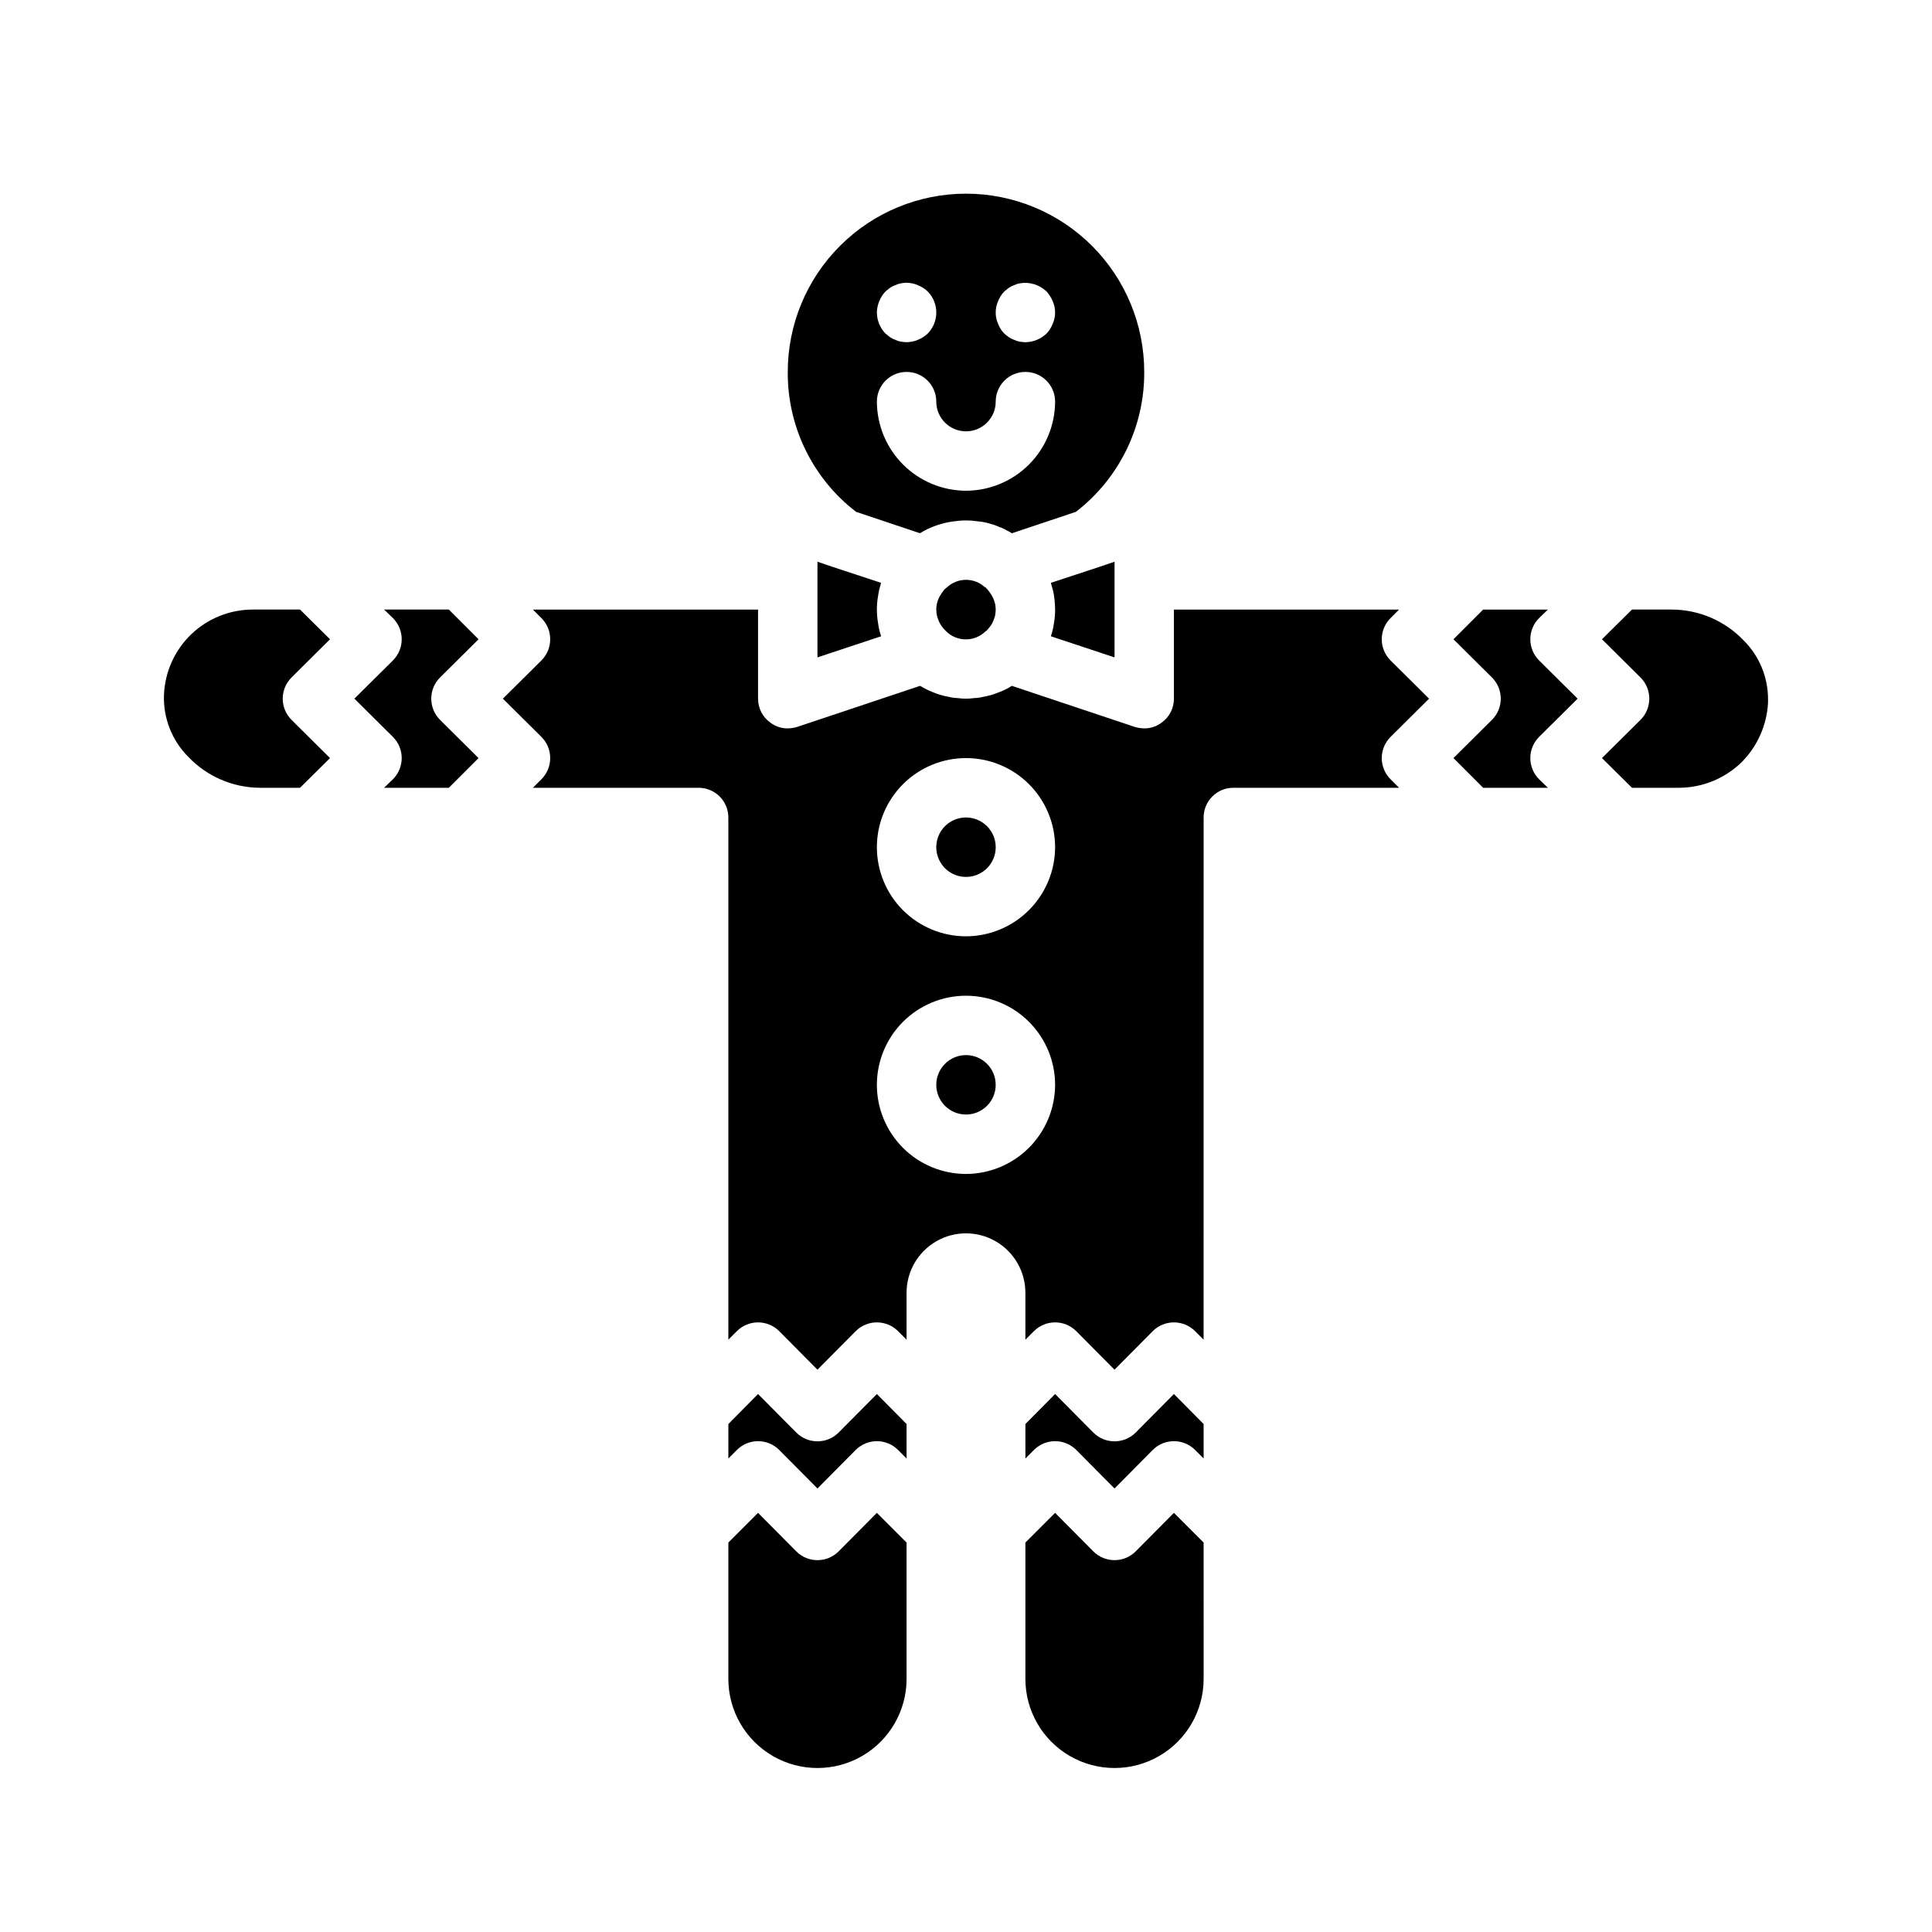
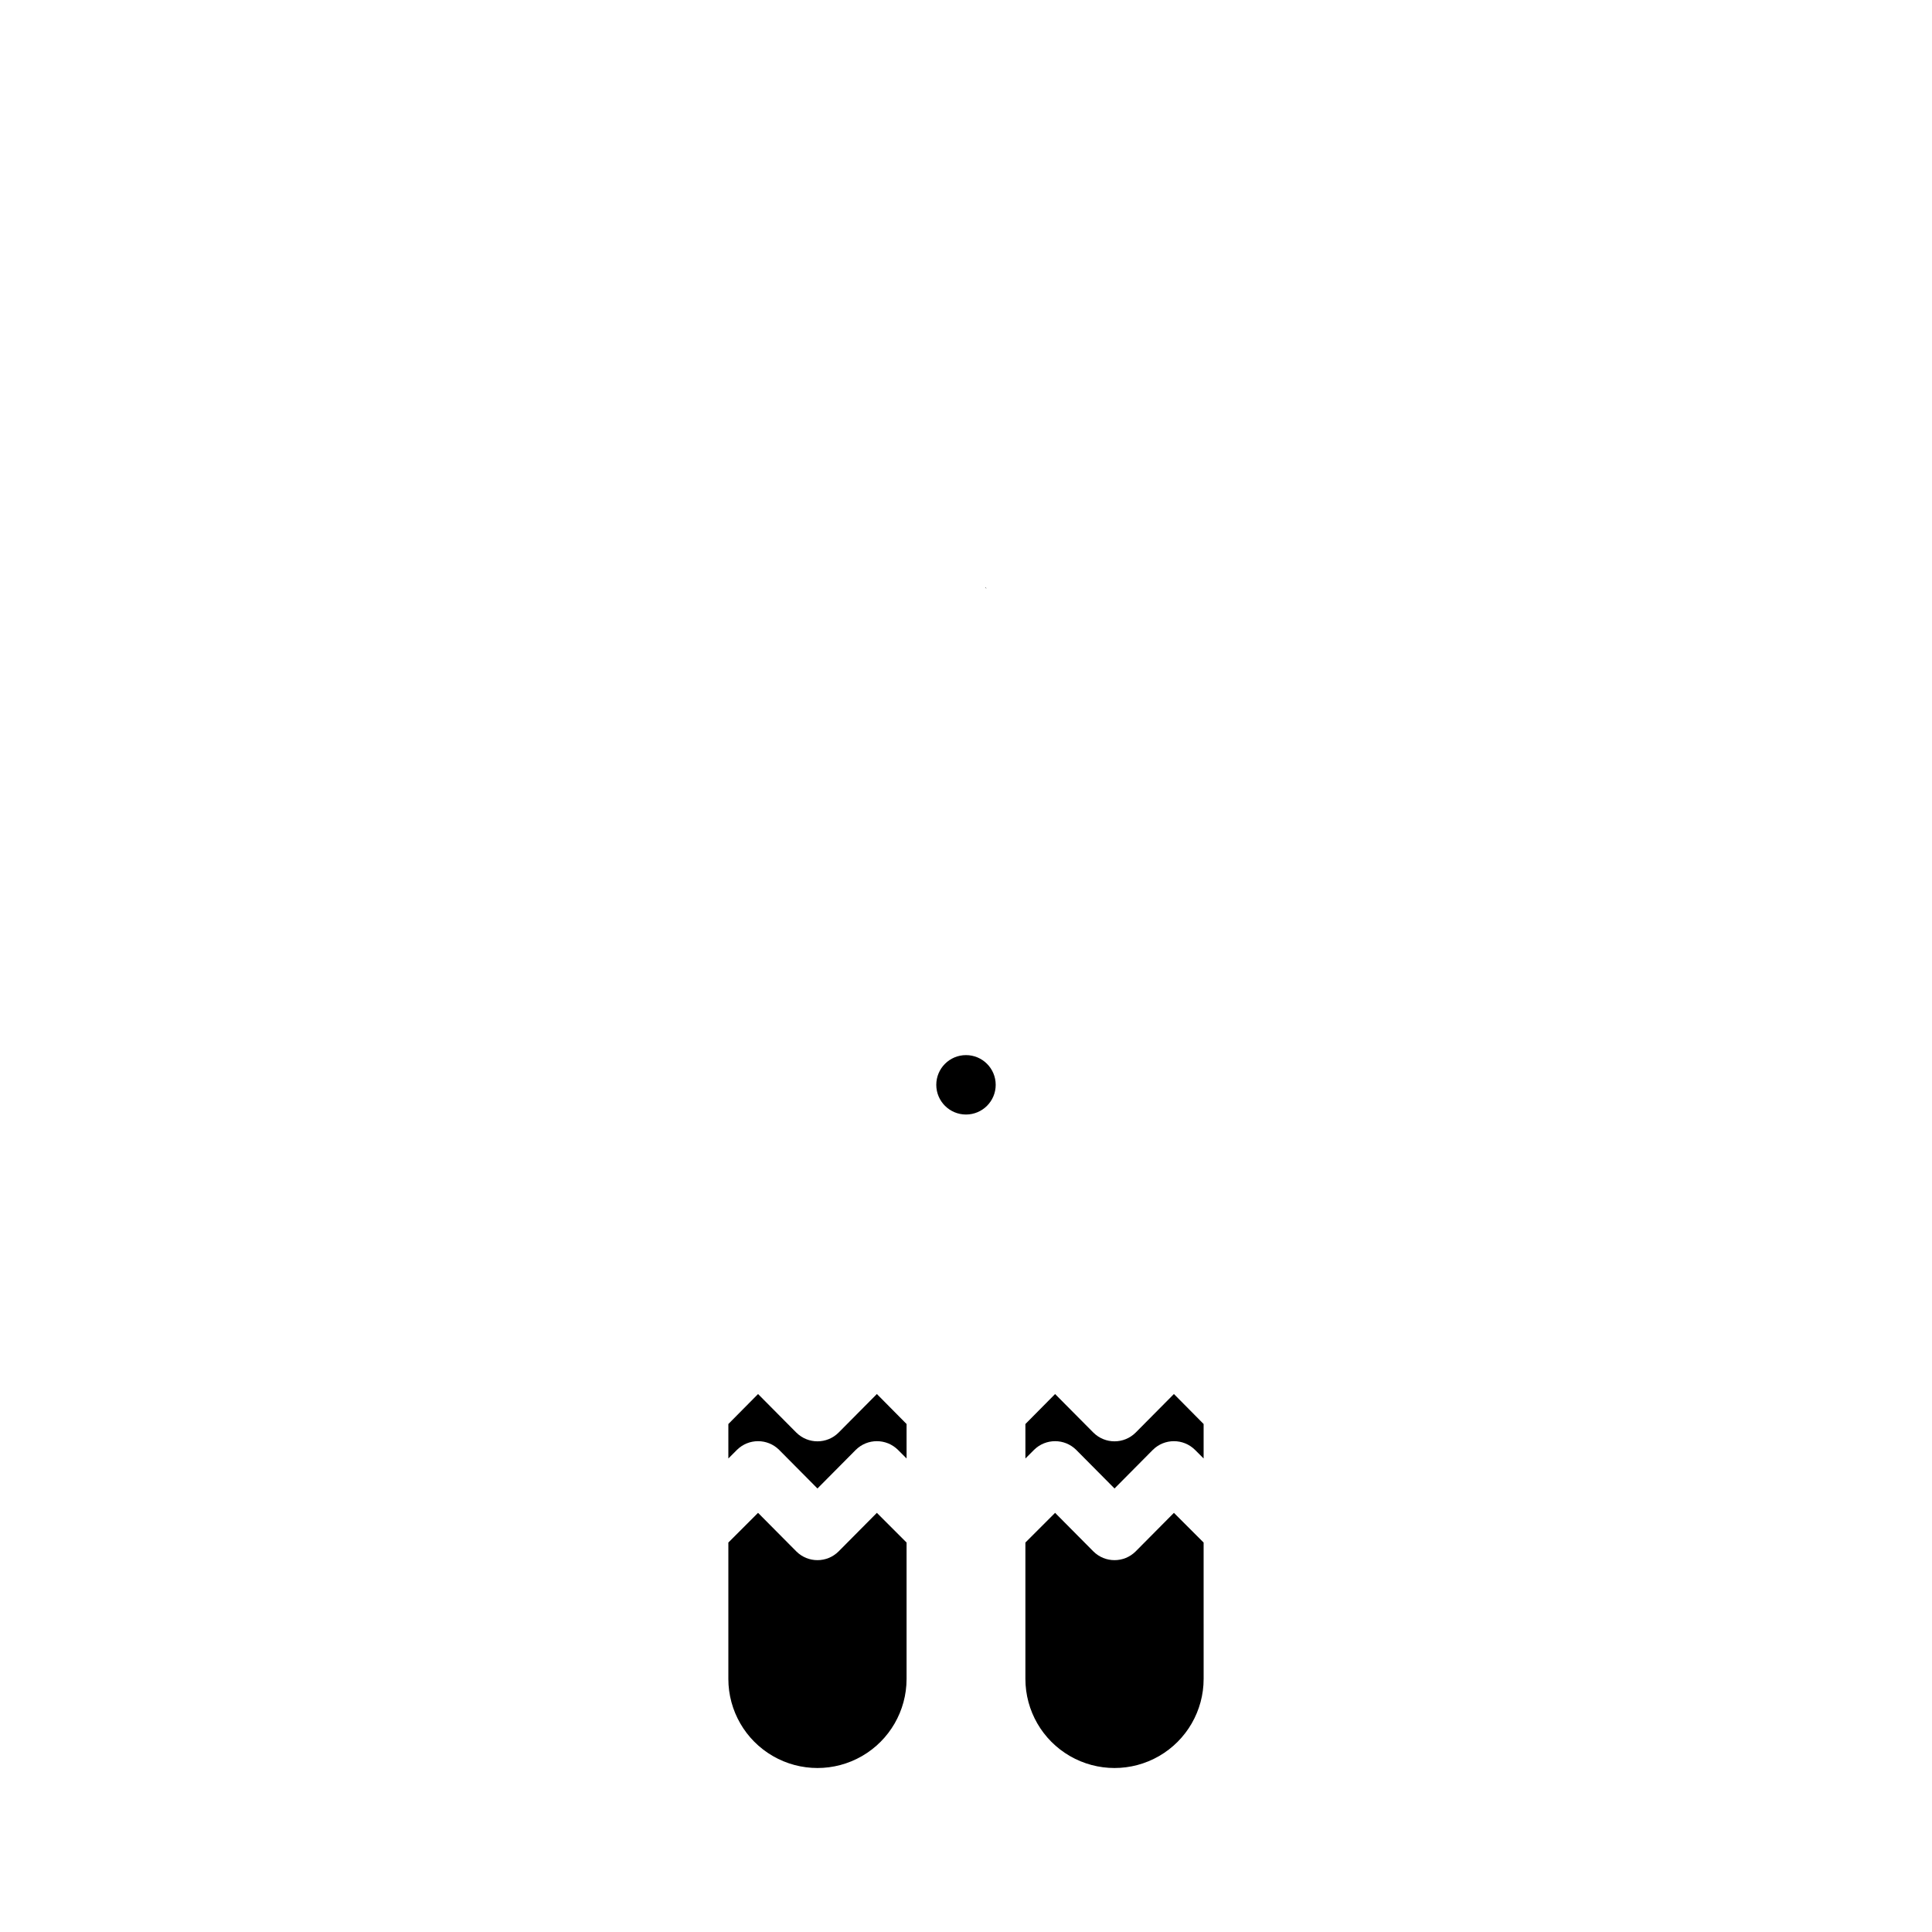
<svg xmlns="http://www.w3.org/2000/svg" fill="#000000" width="800px" height="800px" version="1.1" viewBox="144 144 512 512">
  <g>
    <path d="m376.38 544.92 7.871 7.871v36.133c0 8.438-4.5 16.234-11.809 20.453-7.305 4.219-16.309 4.219-23.613 0-7.309-4.219-11.809-12.016-11.809-20.453v-36.133l7.871-7.871 10.156 10.234c3.094 3.07 8.082 3.07 11.176 0z" />
    <path d="m376.38 513.43 7.871 7.949v9.133l-2.281-2.281c-3.094-3.07-8.086-3.07-11.18 0l-10.156 10.234-10.156-10.234h0.004c-3.094-3.07-8.086-3.07-11.18 0l-2.281 2.281v-9.129l7.871-7.949 10.156 10.234v-0.004c3.094 3.07 8.082 3.07 11.176 0z" />
    <path d="m455.1 544.92 7.871 7.871 0.004 36.133c0 8.438-4.504 16.234-11.809 20.453-7.309 4.219-16.309 4.219-23.617 0-7.309-4.219-11.809-12.016-11.809-20.453v-36.133l7.871-7.871 10.156 10.234c3.094 3.07 8.086 3.07 11.18 0z" />
    <path d="m455.1 513.43 7.871 7.949v9.133l-2.281-2.281c-3.094-3.07-8.086-3.07-11.18 0l-10.152 10.234-10.156-10.234c-3.094-3.07-8.082-3.07-11.176 0l-2.281 2.281-0.004-9.129 7.871-7.949 10.156 10.234v-0.004c3.094 3.07 8.086 3.07 11.18 0z" />
    <path d="m407.87 431.49c0 4.348-3.523 7.871-7.871 7.871s-7.875-3.523-7.875-7.871c0-4.348 3.527-7.875 7.875-7.875s7.871 3.527 7.871 7.875" />
-     <path d="m400 360.64c-3.184 0-6.055 1.918-7.273 4.859-1.219 2.945-0.547 6.328 1.707 8.582 2.25 2.25 5.637 2.922 8.578 1.707 2.941-1.219 4.859-4.09 4.859-7.273 0-2.09-0.828-4.09-2.305-5.566-1.477-1.477-3.481-2.309-5.566-2.309zm0 0c-3.184 0-6.055 1.918-7.273 4.859-1.219 2.945-0.547 6.328 1.707 8.582 2.25 2.25 5.637 2.922 8.578 1.707 2.941-1.219 4.859-4.09 4.859-7.273 0-2.09-0.828-4.09-2.305-5.566-1.477-1.477-3.481-2.309-5.566-2.309zm-178.77-37.074 10.23-10.156-7.949-7.871h-12.438c-6.082-0.023-11.938 2.309-16.34 6.504-4.398 4.195-7.008 9.934-7.277 16.008-0.254 6.172 2.086 12.168 6.457 16.531 4.949 5.195 11.797 8.148 18.969 8.188h10.629l7.949-7.871-10.234-10.156h0.004c-3.07-3.094-3.07-8.082 0-11.176zm178.77 37.074c-3.184 0-6.055 1.918-7.273 4.859-1.219 2.945-0.547 6.328 1.707 8.582 2.25 2.25 5.637 2.922 8.578 1.707 2.941-1.219 4.859-4.09 4.859-7.273 0-2.09-0.828-4.09-2.305-5.566-1.477-1.477-3.481-2.309-5.566-2.309zm0 0c-3.184 0-6.055 1.918-7.273 4.859-1.219 2.945-0.547 6.328 1.707 8.582 2.25 2.25 5.637 2.922 8.578 1.707 2.941-1.219 4.859-4.09 4.859-7.273 0-2.09-0.828-4.09-2.305-5.566-1.477-1.477-3.481-2.309-5.566-2.309zm-139.41-37.074 10.234-10.156-7.871-7.871h-17.164l2.363 2.281c3.07 3.094 3.07 8.086 0 11.18l-10.234 10.152 10.234 10.156c3.07 3.094 3.07 8.086 0 11.18l-2.363 2.281h17.16l7.871-7.871-10.234-10.156h0.004c-3.07-3.094-3.07-8.082 0-11.176zm139.41 37.074c-3.184 0-6.055 1.918-7.273 4.859-1.219 2.945-0.547 6.328 1.707 8.582 2.25 2.25 5.637 2.922 8.578 1.707 2.941-1.219 4.859-4.09 4.859-7.273 0-2.09-0.828-4.09-2.305-5.566-1.477-1.477-3.481-2.309-5.566-2.309zm0 0c-3.184 0-6.055 1.918-7.273 4.859-1.219 2.945-0.547 6.328 1.707 8.582 2.25 2.25 5.637 2.922 8.578 1.707 2.941-1.219 4.859-4.09 4.859-7.273 0-2.09-0.828-4.09-2.305-5.566-1.477-1.477-3.481-2.309-5.566-2.309zm0 0c-3.184 0-6.055 1.918-7.273 4.859-1.219 2.945-0.547 6.328 1.707 8.582 2.25 2.25 5.637 2.922 8.578 1.707 2.941-1.219 4.859-4.09 4.859-7.273 0-2.09-0.828-4.09-2.305-5.566-1.477-1.477-3.481-2.309-5.566-2.309zm0 0c-3.184 0-6.055 1.918-7.273 4.859-1.219 2.945-0.547 6.328 1.707 8.582 2.25 2.25 5.637 2.922 8.578 1.707 2.941-1.219 4.859-4.09 4.859-7.273 0-2.09-0.828-4.09-2.305-5.566-1.477-1.477-3.481-2.309-5.566-2.309zm0 0c-3.184 0-6.055 1.918-7.273 4.859-1.219 2.945-0.547 6.328 1.707 8.582 2.25 2.25 5.637 2.922 8.578 1.707 2.941-1.219 4.859-4.09 4.859-7.273 0-2.09-0.828-4.09-2.305-5.566-1.477-1.477-3.481-2.309-5.566-2.309zm0 0c-3.184 0-6.055 1.918-7.273 4.859-1.219 2.945-0.547 6.328 1.707 8.582 2.25 2.25 5.637 2.922 8.578 1.707 2.941-1.219 4.859-4.09 4.859-7.273 0-2.09-0.828-4.09-2.305-5.566-1.477-1.477-3.481-2.309-5.566-2.309zm0 0c-3.184 0-6.055 1.918-7.273 4.859-1.219 2.945-0.547 6.328 1.707 8.582 2.25 2.25 5.637 2.922 8.578 1.707 2.941-1.219 4.859-4.09 4.859-7.273 0-2.09-0.828-4.09-2.305-5.566-1.477-1.477-3.481-2.309-5.566-2.309zm0 0c-3.184 0-6.055 1.918-7.273 4.859-1.219 2.945-0.547 6.328 1.707 8.582 2.25 2.25 5.637 2.922 8.578 1.707 2.941-1.219 4.859-4.09 4.859-7.273 0-2.09-0.828-4.09-2.305-5.566-1.477-1.477-3.481-2.309-5.566-2.309zm35.426-66.441-12.91 4.25v0.078c0.156 0.629 0.316 1.102 0.473 1.652l-0.004 0.004c0.234 0.879 0.391 1.773 0.473 2.68 0.078 0.867 0.156 1.73 0.156 2.676 0.016 1.215-0.09 2.426-0.312 3.621-0.152 1.152-0.414 2.285-0.789 3.383v0.078l16.848 5.59v-25.348zm-35.426-98.871c-12.527 0-24.543 4.977-33.398 13.836-8.859 8.859-13.836 20.871-13.836 33.398-0.102 14.512 6.598 28.234 18.105 37.078l16.926 5.668c2.734-1.672 5.793-2.746 8.973-3.148 1.07-0.16 2.148-0.242 3.231-0.238 1.051-0.004 2.106 0.078 3.148 0.238 1.094 0.086 2.176 0.297 3.227 0.629 0.59 0.137 1.172 0.32 1.73 0.551 0.234 0.078 0.473 0.234 0.707 0.316l0.004-0.004c0.715 0.234 1.402 0.551 2.047 0.945 0.445 0.191 0.867 0.426 1.258 0.711h0.078l16.926-5.668c11.496-8.855 18.191-22.57 18.105-37.078 0-12.527-4.977-24.539-13.832-33.398-8.859-8.859-20.875-13.836-33.398-13.836zm-22.988 28.5c0.383-0.965 0.941-1.848 1.652-2.598l1.18-0.945h0.004c0.438-0.301 0.914-0.539 1.414-0.711 0.449-0.227 0.926-0.387 1.418-0.473 1.535-0.32 3.129-0.156 4.566 0.473 0.965 0.383 1.844 0.941 2.598 1.656 3.043 3.102 3.043 8.074 0 11.176-0.754 0.711-1.633 1.273-2.598 1.652-0.945 0.406-1.965 0.617-2.992 0.633-0.527-0.02-1.055-0.07-1.574-0.16-0.492-0.086-0.969-0.242-1.418-0.473-0.5-0.172-0.977-0.41-1.414-0.707l-1.18-0.945h-0.004c-1.449-1.5-2.266-3.5-2.281-5.59 0.012-1.027 0.227-2.043 0.629-2.988zm22.988 50.223c-6.258-0.02-12.254-2.512-16.68-6.938-4.426-4.426-6.918-10.422-6.938-16.68 0-4.348 3.523-7.871 7.871-7.871s7.871 3.523 7.871 7.871c0 4.348 3.527 7.871 7.875 7.871s7.871-3.523 7.871-7.871c0-4.348 3.523-7.871 7.871-7.871 4.348 0 7.871 3.523 7.871 7.871-0.016 6.258-2.512 12.254-6.938 16.68-4.422 4.426-10.418 6.918-16.676 6.938zm22.984-44.242c-0.379 0.965-0.941 1.848-1.652 2.598-1.508 1.438-3.504 2.254-5.59 2.285-0.527-0.02-1.055-0.07-1.574-0.16-0.492-0.086-0.973-0.242-1.418-0.473-0.5-0.172-0.977-0.41-1.414-0.707-0.414-0.289-0.809-0.605-1.184-0.945-0.727-0.738-1.289-1.625-1.652-2.598-0.84-1.906-0.84-4.074 0-5.981 0.379-0.965 0.941-1.848 1.652-2.598l1.18-0.945h0.004c0.438-0.301 0.914-0.539 1.414-0.711 0.445-0.227 0.926-0.387 1.418-0.473 2.59-0.488 5.258 0.305 7.164 2.129 0.695 0.766 1.254 1.641 1.652 2.598 0.84 1.906 0.84 4.074 0 5.981zm-15.191 74.625v-0.078c-0.078-0.316-0.156-0.551-0.234-0.867l-0.004 0.004c-0.184-0.637-0.449-1.242-0.785-1.812-0.156-0.234-0.473-0.629-0.707-1.023h-0.004c-0.121-0.113-0.227-0.246-0.312-0.391l-0.238-0.238c-0.145-0.094-0.254-0.23-0.312-0.395l-0.078 0.078c-2.867-2.731-7.371-2.731-10.234 0-0.156 0.078-0.234 0.234-0.395 0.316-0.156 0.078-0.234 0.234-0.395 0.395-0.102 0.199-0.234 0.387-0.395 0.551-0.078 0.078-0.473 0.789-0.551 0.867-0.668 1.117-1.02 2.394-1.023 3.699 0.027 2.078 0.875 4.059 2.363 5.508l0.156 0.156v0.004c2.856 2.914 7.527 2.984 10.473 0.156 0.078-0.078 0.156-0.156 0.234-0.156l0.156-0.156v-0.004c0.207-0.188 0.391-0.398 0.551-0.629 0.566-0.609 0.996-1.336 1.262-2.125 0.164-0.379 0.297-0.777 0.395-1.18 0.09-0.52 0.141-1.047 0.156-1.574 0-0.395-0.078-0.789-0.078-1.102zm-31.094-2.598v0.004c0.16-1.039 0.395-2.066 0.707-3.07-0.012-0.086 0.02-0.176 0.078-0.238v-0.078l-12.91-4.25-3.938-1.34v25.348l16.848-5.59v-0.078c-0.375-1.098-0.637-2.231-0.785-3.383-0.422-2.398-0.422-4.848 0-7.242zm23.301 58.805c-3.184 0-6.055 1.918-7.273 4.859-1.219 2.945-0.547 6.328 1.707 8.582 2.25 2.25 5.637 2.922 8.578 1.707 2.941-1.219 4.859-4.09 4.859-7.273 0-2.09-0.828-4.09-2.305-5.566-1.477-1.477-3.481-2.309-5.566-2.309zm7.793-56.207v-0.078c-0.078-0.316-0.156-0.551-0.234-0.867l-0.004 0.004c-0.184-0.637-0.449-1.242-0.785-1.812-0.156-0.234-0.473-0.629-0.707-1.023h-0.004c-0.121-0.113-0.227-0.246-0.312-0.391l-0.238-0.238c-0.145-0.094-0.254-0.23-0.312-0.395l-0.078 0.078c-2.867-2.731-7.371-2.731-10.234 0-0.156 0.078-0.234 0.234-0.395 0.316-0.156 0.078-0.234 0.234-0.395 0.395-0.102 0.199-0.234 0.387-0.395 0.551-0.078 0.078-0.473 0.789-0.551 0.867-0.668 1.117-1.02 2.394-1.023 3.699 0.027 2.078 0.875 4.059 2.363 5.508l0.156 0.156v0.004c2.856 2.914 7.527 2.984 10.473 0.156 0.078-0.078 0.156-0.156 0.234-0.156l0.156-0.156v-0.004c0.207-0.188 0.391-0.398 0.551-0.629 0.566-0.609 0.996-1.336 1.262-2.125 0.164-0.379 0.297-0.777 0.395-1.18 0.09-0.52 0.141-1.047 0.156-1.574 0-0.395-0.078-0.789-0.078-1.102zm-7.793 56.207c-3.184 0-6.055 1.918-7.273 4.859-1.219 2.945-0.547 6.328 1.707 8.582 2.25 2.25 5.637 2.922 8.578 1.707 2.941-1.219 4.859-4.09 4.859-7.273 0-2.09-0.828-4.09-2.305-5.566-1.477-1.477-3.481-2.309-5.566-2.309zm0 0c-3.184 0-6.055 1.918-7.273 4.859-1.219 2.945-0.547 6.328 1.707 8.582 2.25 2.25 5.637 2.922 8.578 1.707 2.941-1.219 4.859-4.09 4.859-7.273 0-2.09-0.828-4.09-2.305-5.566-1.477-1.477-3.481-2.309-5.566-2.309zm0 0c-3.184 0-6.055 1.918-7.273 4.859-1.219 2.945-0.547 6.328 1.707 8.582 2.25 2.25 5.637 2.922 8.578 1.707 2.941-1.219 4.859-4.09 4.859-7.273 0-2.09-0.828-4.09-2.305-5.566-1.477-1.477-3.481-2.309-5.566-2.309zm0 0c-3.184 0-6.055 1.918-7.273 4.859-1.219 2.945-0.547 6.328 1.707 8.582 2.25 2.25 5.637 2.922 8.578 1.707 2.941-1.219 4.859-4.09 4.859-7.273 0-2.09-0.828-4.09-2.305-5.566-1.477-1.477-3.481-2.309-5.566-2.309zm0 0c-3.184 0-6.055 1.918-7.273 4.859-1.219 2.945-0.547 6.328 1.707 8.582 2.25 2.25 5.637 2.922 8.578 1.707 2.941-1.219 4.859-4.09 4.859-7.273 0-2.09-0.828-4.09-2.305-5.566-1.477-1.477-3.481-2.309-5.566-2.309zm0 0c-3.184 0-6.055 1.918-7.273 4.859-1.219 2.945-0.547 6.328 1.707 8.582 2.25 2.25 5.637 2.922 8.578 1.707 2.941-1.219 4.859-4.09 4.859-7.273 0-2.09-0.828-4.09-2.305-5.566-1.477-1.477-3.481-2.309-5.566-2.309zm0 0c-3.184 0-6.055 1.918-7.273 4.859-1.219 2.945-0.547 6.328 1.707 8.582 2.25 2.25 5.637 2.922 8.578 1.707 2.941-1.219 4.859-4.09 4.859-7.273 0-2.09-0.828-4.09-2.305-5.566-1.477-1.477-3.481-2.309-5.566-2.309zm112.49-21.332 10.23-10.156-10.234-10.156v0.004c-3.07-3.094-3.07-8.086 0-11.18l2.281-2.281h-59.668v23.617-0.004c0.012 2.543-1.223 4.926-3.305 6.379-1.312 0.992-2.922 1.52-4.566 1.496-0.855-0.016-1.699-0.148-2.519-0.395l-32.512-10.863h-0.078c-1.035 0.676-2.144 1.23-3.305 1.652-1.391 0.586-2.844 1.008-4.332 1.262-0.746 0.188-1.512 0.293-2.281 0.312-1.461 0.211-2.945 0.211-4.41 0-0.77-0.02-1.535-0.125-2.281-0.312-1.488-0.254-2.941-0.676-4.328-1.262-1.148-0.453-2.254-1.008-3.309-1.652h-0.078l-32.512 10.863c-0.816 0.246-1.664 0.379-2.519 0.395-1.645 0.023-3.254-0.504-4.566-1.496-2.082-1.453-3.316-3.836-3.305-6.379v-23.613h-59.672l2.281 2.281h0.004c3.07 3.094 3.07 8.086 0 11.18l-10.234 10.152 10.234 10.156c3.07 3.094 3.07 8.086 0 11.18l-2.281 2.281h43.922c2.09 0 4.094 0.832 5.566 2.305 1.477 1.477 2.309 3.481 2.309 5.566v138.39l2.281-2.281c3.094-3.07 8.086-3.07 11.18 0l10.152 10.234 10.156-10.234c3.094-3.07 8.086-3.07 11.18 0l2.281 2.281v-12.438c0-5.625 3-10.82 7.871-13.633s10.875-2.812 15.746 0 7.871 8.008 7.871 13.633v12.438l2.281-2.281h0.004c3.094-3.07 8.082-3.07 11.176 0l10.156 10.234 10.156-10.234h-0.004c3.094-3.07 8.086-3.07 11.18 0l2.281 2.281 0.004-138.39c0-4.348 3.523-7.871 7.871-7.871h43.926l-2.281-2.281h-0.004c-3.07-3.094-3.07-8.086 0-11.18zm-112.49 115.8c-6.266 0-12.273-2.488-16.699-6.914-4.43-4.43-6.918-10.438-6.918-16.699 0-6.266 2.488-12.273 6.918-16.699 4.426-4.43 10.434-6.918 16.699-6.918 6.262 0 12.27 2.488 16.699 6.918 4.426 4.426 6.914 10.434 6.914 16.699-0.016 6.258-2.512 12.25-6.938 16.676-4.422 4.426-10.418 6.922-16.676 6.938zm0-62.977c-6.266 0-12.273-2.488-16.699-6.914-4.43-4.43-6.918-10.438-6.918-16.699 0-6.266 2.488-12.273 6.918-16.699 4.426-4.43 10.434-6.918 16.699-6.918 6.262 0 12.27 2.488 16.699 6.918 4.426 4.426 6.914 10.434 6.914 16.699-0.016 6.258-2.512 12.254-6.938 16.676-4.422 4.426-10.418 6.922-16.676 6.938zm0-31.488c-3.184 0-6.055 1.918-7.273 4.859-1.219 2.945-0.547 6.328 1.707 8.582 2.25 2.25 5.637 2.922 8.578 1.707 2.941-1.219 4.859-4.09 4.859-7.273 0-2.09-0.828-4.09-2.305-5.566-1.477-1.477-3.481-2.309-5.566-2.309zm0 0c-3.184 0-6.055 1.918-7.273 4.859-1.219 2.945-0.547 6.328 1.707 8.582 2.25 2.25 5.637 2.922 8.578 1.707 2.941-1.219 4.859-4.09 4.859-7.273 0-2.09-0.828-4.09-2.305-5.566-1.477-1.477-3.481-2.309-5.566-2.309zm0 0c-3.184 0-6.055 1.918-7.273 4.859-1.219 2.945-0.547 6.328 1.707 8.582 2.25 2.25 5.637 2.922 8.578 1.707 2.941-1.219 4.859-4.09 4.859-7.273 0-2.09-0.828-4.09-2.305-5.566-1.477-1.477-3.481-2.309-5.566-2.309zm0 0c-3.184 0-6.055 1.918-7.273 4.859-1.219 2.945-0.547 6.328 1.707 8.582 2.25 2.25 5.637 2.922 8.578 1.707 2.941-1.219 4.859-4.09 4.859-7.273 0-2.09-0.828-4.09-2.305-5.566-1.477-1.477-3.481-2.309-5.566-2.309zm0 0c-3.184 0-6.055 1.918-7.273 4.859-1.219 2.945-0.547 6.328 1.707 8.582 2.25 2.25 5.637 2.922 8.578 1.707 2.941-1.219 4.859-4.09 4.859-7.273 0-2.09-0.828-4.09-2.305-5.566-1.477-1.477-3.481-2.309-5.566-2.309zm0 0c-3.184 0-6.055 1.918-7.273 4.859-1.219 2.945-0.547 6.328 1.707 8.582 2.25 2.25 5.637 2.922 8.578 1.707 2.941-1.219 4.859-4.09 4.859-7.273 0-2.09-0.828-4.09-2.305-5.566-1.477-1.477-3.481-2.309-5.566-2.309zm-23.301-58.805v0.004c0.16-1.039 0.395-2.066 0.707-3.07-0.012-0.086 0.02-0.176 0.078-0.238v-0.078l-12.91-4.25-3.938-1.34v25.348l16.848-5.59v-0.078c-0.375-1.098-0.637-2.231-0.785-3.383-0.422-2.398-0.422-4.848 0-7.242zm23.301-106.51c-12.527 0-24.543 4.977-33.398 13.836-8.859 8.859-13.836 20.871-13.836 33.398-0.102 14.512 6.598 28.234 18.105 37.078l16.926 5.668c2.734-1.672 5.793-2.746 8.973-3.148 1.07-0.16 2.148-0.242 3.231-0.238 1.051-0.004 2.106 0.078 3.148 0.238 1.094 0.086 2.176 0.297 3.227 0.629 0.59 0.137 1.172 0.32 1.73 0.551 0.234 0.078 0.473 0.234 0.707 0.316l0.004-0.004c0.715 0.234 1.402 0.551 2.047 0.945 0.445 0.191 0.867 0.426 1.258 0.711h0.078l16.926-5.668c11.496-8.855 18.191-22.57 18.105-37.078 0-12.527-4.977-24.539-13.832-33.398-8.859-8.859-20.875-13.836-33.398-13.836zm-22.988 28.5c0.383-0.965 0.941-1.848 1.652-2.598l1.18-0.945h0.004c0.438-0.301 0.914-0.539 1.414-0.711 0.449-0.227 0.926-0.387 1.418-0.473 1.535-0.32 3.129-0.156 4.566 0.473 0.965 0.383 1.844 0.941 2.598 1.656 3.043 3.102 3.043 8.074 0 11.176-0.754 0.711-1.633 1.273-2.598 1.652-0.945 0.406-1.965 0.617-2.992 0.633-0.527-0.02-1.055-0.07-1.574-0.16-0.492-0.086-0.969-0.242-1.418-0.473-0.5-0.172-0.977-0.41-1.414-0.707l-1.18-0.945h-0.004c-1.449-1.5-2.266-3.5-2.281-5.59 0.012-1.027 0.227-2.043 0.629-2.988zm22.988 50.223c-6.258-0.02-12.254-2.512-16.68-6.938-4.426-4.426-6.918-10.422-6.938-16.68 0-4.348 3.523-7.871 7.871-7.871s7.871 3.523 7.871 7.871c0 4.348 3.527 7.871 7.875 7.871s7.871-3.523 7.871-7.871c0-4.348 3.523-7.871 7.871-7.871 4.348 0 7.871 3.523 7.871 7.871-0.016 6.258-2.512 12.254-6.938 16.68-4.422 4.426-10.418 6.918-16.676 6.938zm22.984-44.242c-0.379 0.965-0.941 1.848-1.652 2.598-1.508 1.438-3.504 2.254-5.59 2.285-0.527-0.02-1.055-0.07-1.574-0.16-0.492-0.086-0.973-0.242-1.418-0.473-0.5-0.172-0.977-0.41-1.414-0.707-0.414-0.289-0.809-0.605-1.184-0.945-0.727-0.738-1.289-1.625-1.652-2.598-0.84-1.906-0.84-4.074 0-5.981 0.379-0.965 0.941-1.848 1.652-2.598l1.18-0.945h0.004c0.438-0.301 0.914-0.539 1.414-0.711 0.445-0.227 0.926-0.387 1.418-0.473 2.59-0.488 5.258 0.305 7.164 2.129 0.695 0.766 1.254 1.641 1.652 2.598 0.84 1.906 0.84 4.074 0 5.981zm12.438 64.395-12.91 4.25v0.078c0.156 0.629 0.316 1.102 0.473 1.652 0.234 0.879 0.391 1.773 0.473 2.68 0.078 0.867 0.156 1.73 0.156 2.676 0.016 1.215-0.09 2.426-0.312 3.621-0.152 1.152-0.414 2.285-0.789 3.383v0.078l16.848 5.59v-25.348zm-35.422 66.438c-3.184 0-6.055 1.918-7.273 4.859-1.219 2.945-0.547 6.328 1.707 8.582 2.25 2.25 5.637 2.922 8.578 1.707 2.941-1.219 4.859-4.09 4.859-7.273 0-2.09-0.828-4.09-2.305-5.566-1.477-1.477-3.481-2.309-5.566-2.309zm-23.301-58.805v0.004c0.16-1.039 0.395-2.066 0.707-3.07-0.012-0.086 0.02-0.176 0.078-0.238v-0.078l-12.91-4.25-3.938-1.34v25.348l16.848-5.59v-0.078c-0.375-1.098-0.637-2.231-0.785-3.383-0.422-2.398-0.422-4.848 0-7.242zm31.094 2.598v-0.078c-0.078-0.316-0.156-0.551-0.234-0.867l-0.004 0.004c-0.184-0.637-0.449-1.242-0.785-1.812-0.156-0.234-0.473-0.629-0.707-1.023h-0.004c-0.121-0.113-0.227-0.246-0.312-0.391l-0.238-0.238c-0.145-0.094-0.254-0.23-0.312-0.395l-0.078 0.078c-2.867-2.731-7.371-2.731-10.234 0-0.156 0.078-0.234 0.234-0.395 0.316-0.156 0.078-0.234 0.234-0.395 0.395-0.102 0.199-0.234 0.387-0.395 0.551-0.078 0.078-0.473 0.789-0.551 0.867-0.668 1.117-1.02 2.394-1.023 3.699 0.027 2.078 0.875 4.059 2.363 5.508l0.156 0.156v0.004c2.856 2.914 7.527 2.984 10.473 0.156 0.078-0.078 0.156-0.156 0.234-0.156l0.156-0.156v-0.004c0.207-0.188 0.391-0.398 0.551-0.629 0.566-0.609 0.996-1.336 1.262-2.125 0.164-0.379 0.297-0.777 0.395-1.18 0.09-0.52 0.141-1.047 0.156-1.574 0-0.395-0.078-0.789-0.078-1.102zm-7.793-109.11c-12.527 0-24.543 4.977-33.398 13.836-8.859 8.859-13.836 20.871-13.836 33.398-0.102 14.512 6.598 28.234 18.105 37.078l16.926 5.668c2.734-1.672 5.793-2.746 8.973-3.148 1.07-0.16 2.148-0.242 3.231-0.238 1.051-0.004 2.106 0.078 3.148 0.238 1.094 0.086 2.176 0.297 3.227 0.629 0.59 0.137 1.172 0.32 1.73 0.551 0.234 0.078 0.473 0.234 0.707 0.316l0.004-0.004c0.715 0.234 1.402 0.551 2.047 0.945 0.445 0.191 0.867 0.426 1.258 0.711h0.078l16.926-5.668c11.496-8.855 18.191-22.57 18.105-37.078 0-12.527-4.977-24.539-13.832-33.398-8.859-8.859-20.875-13.836-33.398-13.836zm-22.988 28.5c0.383-0.965 0.941-1.848 1.652-2.598l1.18-0.945h0.004c0.438-0.301 0.914-0.539 1.414-0.711 0.449-0.227 0.926-0.387 1.418-0.473 1.535-0.32 3.129-0.156 4.566 0.473 0.965 0.383 1.844 0.941 2.598 1.656 3.043 3.102 3.043 8.074 0 11.176-0.754 0.711-1.633 1.273-2.598 1.652-0.945 0.406-1.965 0.617-2.992 0.633-0.527-0.02-1.055-0.07-1.574-0.16-0.492-0.086-0.969-0.242-1.418-0.473-0.5-0.172-0.977-0.41-1.414-0.707l-1.18-0.945h-0.004c-1.449-1.5-2.266-3.5-2.281-5.59 0.012-1.027 0.227-2.043 0.629-2.988zm22.988 50.223c-6.258-0.02-12.254-2.512-16.68-6.938-4.426-4.426-6.918-10.422-6.938-16.68 0-4.348 3.523-7.871 7.871-7.871s7.871 3.523 7.871 7.871c0 4.348 3.527 7.871 7.875 7.871s7.871-3.523 7.871-7.871c0-4.348 3.523-7.871 7.871-7.871 4.348 0 7.871 3.523 7.871 7.871-0.016 6.258-2.512 12.254-6.938 16.68-4.422 4.426-10.418 6.918-16.676 6.938zm22.984-44.242c-0.379 0.965-0.941 1.848-1.652 2.598-1.508 1.438-3.504 2.254-5.59 2.285-0.527-0.02-1.055-0.07-1.574-0.16-0.492-0.086-0.973-0.242-1.418-0.473-0.5-0.172-0.977-0.41-1.414-0.707-0.414-0.289-0.809-0.605-1.184-0.945-0.727-0.738-1.289-1.625-1.652-2.598-0.84-1.906-0.84-4.074 0-5.981 0.379-0.965 0.941-1.848 1.652-2.598l1.18-0.945h0.004c0.438-0.301 0.914-0.539 1.414-0.711 0.445-0.227 0.926-0.387 1.418-0.473 2.59-0.488 5.258 0.305 7.164 2.129 0.695 0.766 1.254 1.641 1.652 2.598 0.84 1.906 0.84 4.074 0 5.981zm12.438 64.395-12.91 4.25v0.078c0.156 0.629 0.316 1.102 0.473 1.652 0.234 0.879 0.391 1.773 0.473 2.68 0.078 0.867 0.156 1.73 0.156 2.676 0.016 1.215-0.09 2.426-0.312 3.621-0.152 1.152-0.414 2.285-0.789 3.383v0.078l16.848 5.59v-25.348zm-35.422 66.438c-3.184 0-6.055 1.918-7.273 4.859-1.219 2.945-0.547 6.328 1.707 8.582 2.25 2.25 5.637 2.922 8.578 1.707 2.941-1.219 4.859-4.09 4.859-7.273 0-2.09-0.828-4.09-2.305-5.566-1.477-1.477-3.481-2.309-5.566-2.309zm7.793-56.207v-0.078c-0.078-0.316-0.156-0.551-0.234-0.867l-0.004 0.004c-0.184-0.637-0.449-1.242-0.785-1.812-0.156-0.234-0.473-0.629-0.707-1.023h-0.004c-0.121-0.113-0.227-0.246-0.312-0.391l-0.238-0.238c-0.145-0.094-0.254-0.23-0.312-0.395l-0.078 0.078c-2.867-2.731-7.371-2.731-10.234 0-0.156 0.078-0.234 0.234-0.395 0.316-0.156 0.078-0.234 0.234-0.395 0.395-0.102 0.199-0.234 0.387-0.395 0.551-0.078 0.078-0.473 0.789-0.551 0.867-0.668 1.117-1.02 2.394-1.023 3.699 0.027 2.078 0.875 4.059 2.363 5.508l0.156 0.156v0.004c2.856 2.914 7.527 2.984 10.473 0.156 0.078-0.078 0.156-0.156 0.234-0.156l0.156-0.156v-0.004c0.207-0.188 0.391-0.398 0.551-0.629 0.566-0.609 0.996-1.336 1.262-2.125 0.164-0.379 0.297-0.777 0.395-1.18 0.09-0.52 0.141-1.047 0.156-1.574 0-0.395-0.078-0.789-0.078-1.102zm-7.793 56.207c-3.184 0-6.055 1.918-7.273 4.859-1.219 2.945-0.547 6.328 1.707 8.582 2.25 2.25 5.637 2.922 8.578 1.707 2.941-1.219 4.859-4.09 4.859-7.273 0-2.09-0.828-4.09-2.305-5.566-1.477-1.477-3.481-2.309-5.566-2.309zm-23.301-58.805v0.004c0.16-1.039 0.395-2.066 0.707-3.07-0.012-0.086 0.02-0.176 0.078-0.238v-0.078l-12.91-4.25-3.938-1.34v25.348l16.848-5.59v-0.078c-0.375-1.098-0.637-2.231-0.785-3.383-0.422-2.398-0.422-4.848 0-7.242zm31.094 2.598v-0.078c-0.078-0.316-0.156-0.551-0.234-0.867l-0.004 0.004c-0.184-0.637-0.449-1.242-0.785-1.812-0.156-0.234-0.473-0.629-0.707-1.023h-0.004c-0.121-0.113-0.227-0.246-0.312-0.391l-0.238-0.238c-0.145-0.094-0.254-0.23-0.312-0.395l-0.078 0.078c-2.867-2.731-7.371-2.731-10.234 0-0.156 0.078-0.234 0.234-0.395 0.316-0.156 0.078-0.234 0.234-0.395 0.395-0.102 0.199-0.234 0.387-0.395 0.551-0.078 0.078-0.473 0.789-0.551 0.867-0.668 1.117-1.02 2.394-1.023 3.699 0.027 2.078 0.875 4.059 2.363 5.508l0.156 0.156v0.004c2.856 2.914 7.527 2.984 10.473 0.156 0.078-0.078 0.156-0.156 0.234-0.156l0.156-0.156v-0.004c0.207-0.188 0.391-0.398 0.551-0.629 0.566-0.609 0.996-1.336 1.262-2.125 0.164-0.379 0.297-0.777 0.395-1.18 0.09-0.52 0.141-1.047 0.156-1.574 0-0.395-0.078-0.789-0.078-1.102zm-7.793-109.11c-12.527 0-24.543 4.977-33.398 13.836-8.859 8.859-13.836 20.871-13.836 33.398-0.102 14.512 6.598 28.234 18.105 37.078l16.926 5.668c2.734-1.672 5.793-2.746 8.973-3.148 1.07-0.16 2.148-0.242 3.231-0.238 1.051-0.004 2.106 0.078 3.148 0.238 1.094 0.086 2.176 0.297 3.227 0.629 0.59 0.137 1.172 0.32 1.73 0.551 0.234 0.078 0.473 0.234 0.707 0.316l0.004-0.004c0.715 0.234 1.402 0.551 2.047 0.945 0.445 0.191 0.867 0.426 1.258 0.711h0.078l16.926-5.668c11.496-8.855 18.191-22.57 18.105-37.078 0-12.527-4.977-24.539-13.832-33.398-8.859-8.859-20.875-13.836-33.398-13.836zm-22.988 28.5c0.383-0.965 0.941-1.848 1.652-2.598l1.18-0.945h0.004c0.438-0.301 0.914-0.539 1.414-0.711 0.449-0.227 0.926-0.387 1.418-0.473 1.535-0.32 3.129-0.156 4.566 0.473 0.965 0.383 1.844 0.941 2.598 1.656 3.043 3.102 3.043 8.074 0 11.176-0.754 0.711-1.633 1.273-2.598 1.652-0.945 0.406-1.965 0.617-2.992 0.633-0.527-0.02-1.055-0.07-1.574-0.16-0.492-0.086-0.969-0.242-1.418-0.473-0.5-0.172-0.977-0.41-1.414-0.707l-1.18-0.945h-0.004c-1.449-1.5-2.266-3.5-2.281-5.59 0.012-1.027 0.227-2.043 0.629-2.988zm22.988 50.223c-6.258-0.02-12.254-2.512-16.68-6.938-4.426-4.426-6.918-10.422-6.938-16.68 0-4.348 3.523-7.871 7.871-7.871s7.871 3.523 7.871 7.871c0 4.348 3.527 7.871 7.875 7.871s7.871-3.523 7.871-7.871c0-4.348 3.523-7.871 7.871-7.871 4.348 0 7.871 3.523 7.871 7.871-0.016 6.258-2.512 12.254-6.938 16.68-4.422 4.426-10.418 6.918-16.676 6.938zm22.984-44.242c-0.379 0.965-0.941 1.848-1.652 2.598-1.508 1.438-3.504 2.254-5.59 2.285-0.527-0.02-1.055-0.07-1.574-0.16-0.492-0.086-0.973-0.242-1.418-0.473-0.5-0.172-0.977-0.41-1.414-0.707-0.414-0.289-0.809-0.605-1.184-0.945-0.727-0.738-1.289-1.625-1.652-2.598-0.84-1.906-0.84-4.074 0-5.981 0.379-0.965 0.941-1.848 1.652-2.598l1.18-0.945h0.004c0.438-0.301 0.914-0.539 1.414-0.711 0.445-0.227 0.926-0.387 1.418-0.473 2.59-0.488 5.258 0.305 7.164 2.129 0.695 0.766 1.254 1.641 1.652 2.598 0.84 1.906 0.84 4.074 0 5.981zm12.438 64.395-12.91 4.25v0.078c0.156 0.629 0.316 1.102 0.473 1.652 0.234 0.879 0.391 1.773 0.473 2.68 0.078 0.867 0.156 1.73 0.156 2.676 0.016 1.215-0.09 2.426-0.312 3.621-0.152 1.152-0.414 2.285-0.789 3.383v0.078l16.848 5.59v-25.348zm-35.422 66.438c-3.184 0-6.055 1.918-7.273 4.859-1.219 2.945-0.547 6.328 1.707 8.582 2.25 2.25 5.637 2.922 8.578 1.707 2.941-1.219 4.859-4.09 4.859-7.273 0-2.09-0.828-4.09-2.305-5.566-1.477-1.477-3.481-2.309-5.566-2.309zm0 0c-3.184 0-6.055 1.918-7.273 4.859-1.219 2.945-0.547 6.328 1.707 8.582 2.25 2.25 5.637 2.922 8.578 1.707 2.941-1.219 4.859-4.09 4.859-7.273 0-2.09-0.828-4.09-2.305-5.566-1.477-1.477-3.481-2.309-5.566-2.309zm151.85-21.332 10.23-10.156-10.234-10.156 0.004 0.004c-3.07-3.094-3.07-8.086 0-11.18l2.363-2.281h-17.164l-7.871 7.871 10.234 10.156h-0.004c3.07 3.094 3.07 8.082 0 11.176l-10.23 10.156 7.871 7.871h17.16l-2.363-2.281h0.004c-3.07-3.094-3.07-8.086 0-11.18zm-151.85 21.332c-3.184 0-6.055 1.918-7.273 4.859-1.219 2.945-0.547 6.328 1.707 8.582 2.25 2.25 5.637 2.922 8.578 1.707 2.941-1.219 4.859-4.09 4.859-7.273 0-2.09-0.828-4.09-2.305-5.566-1.477-1.477-3.481-2.309-5.566-2.309zm0 0c-3.184 0-6.055 1.918-7.273 4.859-1.219 2.945-0.547 6.328 1.707 8.582 2.25 2.25 5.637 2.922 8.578 1.707 2.941-1.219 4.859-4.09 4.859-7.273 0-2.09-0.828-4.09-2.305-5.566-1.477-1.477-3.481-2.309-5.566-2.309zm206.09-46.918v0.004c-4.953-5.195-11.801-8.148-18.973-8.188h-10.629l-7.949 7.871 10.234 10.156c3.07 3.094 3.07 8.082 0 11.176l-10.234 10.156 7.949 7.871h12.438c6.285-0.008 12.309-2.5 16.77-6.926 4.094-4.195 6.527-9.734 6.848-15.586v-1.105c-0.035-5.793-2.352-11.336-6.453-15.426zm-206.09 46.918c-3.184 0-6.055 1.918-7.273 4.859-1.219 2.945-0.547 6.328 1.707 8.582 2.25 2.25 5.637 2.922 8.578 1.707 2.941-1.219 4.859-4.09 4.859-7.273 0-2.09-0.828-4.09-2.305-5.566-1.477-1.477-3.481-2.309-5.566-2.309zm0 0c-3.184 0-6.055 1.918-7.273 4.859-1.219 2.945-0.547 6.328 1.707 8.582 2.25 2.25 5.637 2.922 8.578 1.707 2.941-1.219 4.859-4.09 4.859-7.273 0-2.09-0.828-4.09-2.305-5.566-1.477-1.477-3.481-2.309-5.566-2.309zm0 0c-3.184 0-6.055 1.918-7.273 4.859-1.219 2.945-0.547 6.328 1.707 8.582 2.25 2.25 5.637 2.922 8.578 1.707 2.941-1.219 4.859-4.09 4.859-7.273 0-2.09-0.828-4.09-2.305-5.566-1.477-1.477-3.481-2.309-5.566-2.309zm0 0c-3.184 0-6.055 1.918-7.273 4.859-1.219 2.945-0.547 6.328 1.707 8.582 2.25 2.25 5.637 2.922 8.578 1.707 2.941-1.219 4.859-4.09 4.859-7.273 0-2.09-0.828-4.09-2.305-5.566-1.477-1.477-3.481-2.309-5.566-2.309zm0 0c-3.184 0-6.055 1.918-7.273 4.859-1.219 2.945-0.547 6.328 1.707 8.582 2.25 2.25 5.637 2.922 8.578 1.707 2.941-1.219 4.859-4.09 4.859-7.273 0-2.09-0.828-4.09-2.305-5.566-1.477-1.477-3.481-2.309-5.566-2.309zm0 0c-3.184 0-6.055 1.918-7.273 4.859-1.219 2.945-0.547 6.328 1.707 8.582 2.25 2.25 5.637 2.922 8.578 1.707 2.941-1.219 4.859-4.09 4.859-7.273 0-2.09-0.828-4.09-2.305-5.566-1.477-1.477-3.481-2.309-5.566-2.309z" />
    <path d="m405.2 299.63-0.078 0.078c0.109 0.129 0.242 0.238 0.391 0.316-0.145-0.094-0.254-0.23-0.312-0.395z" />
  </g>
</svg>